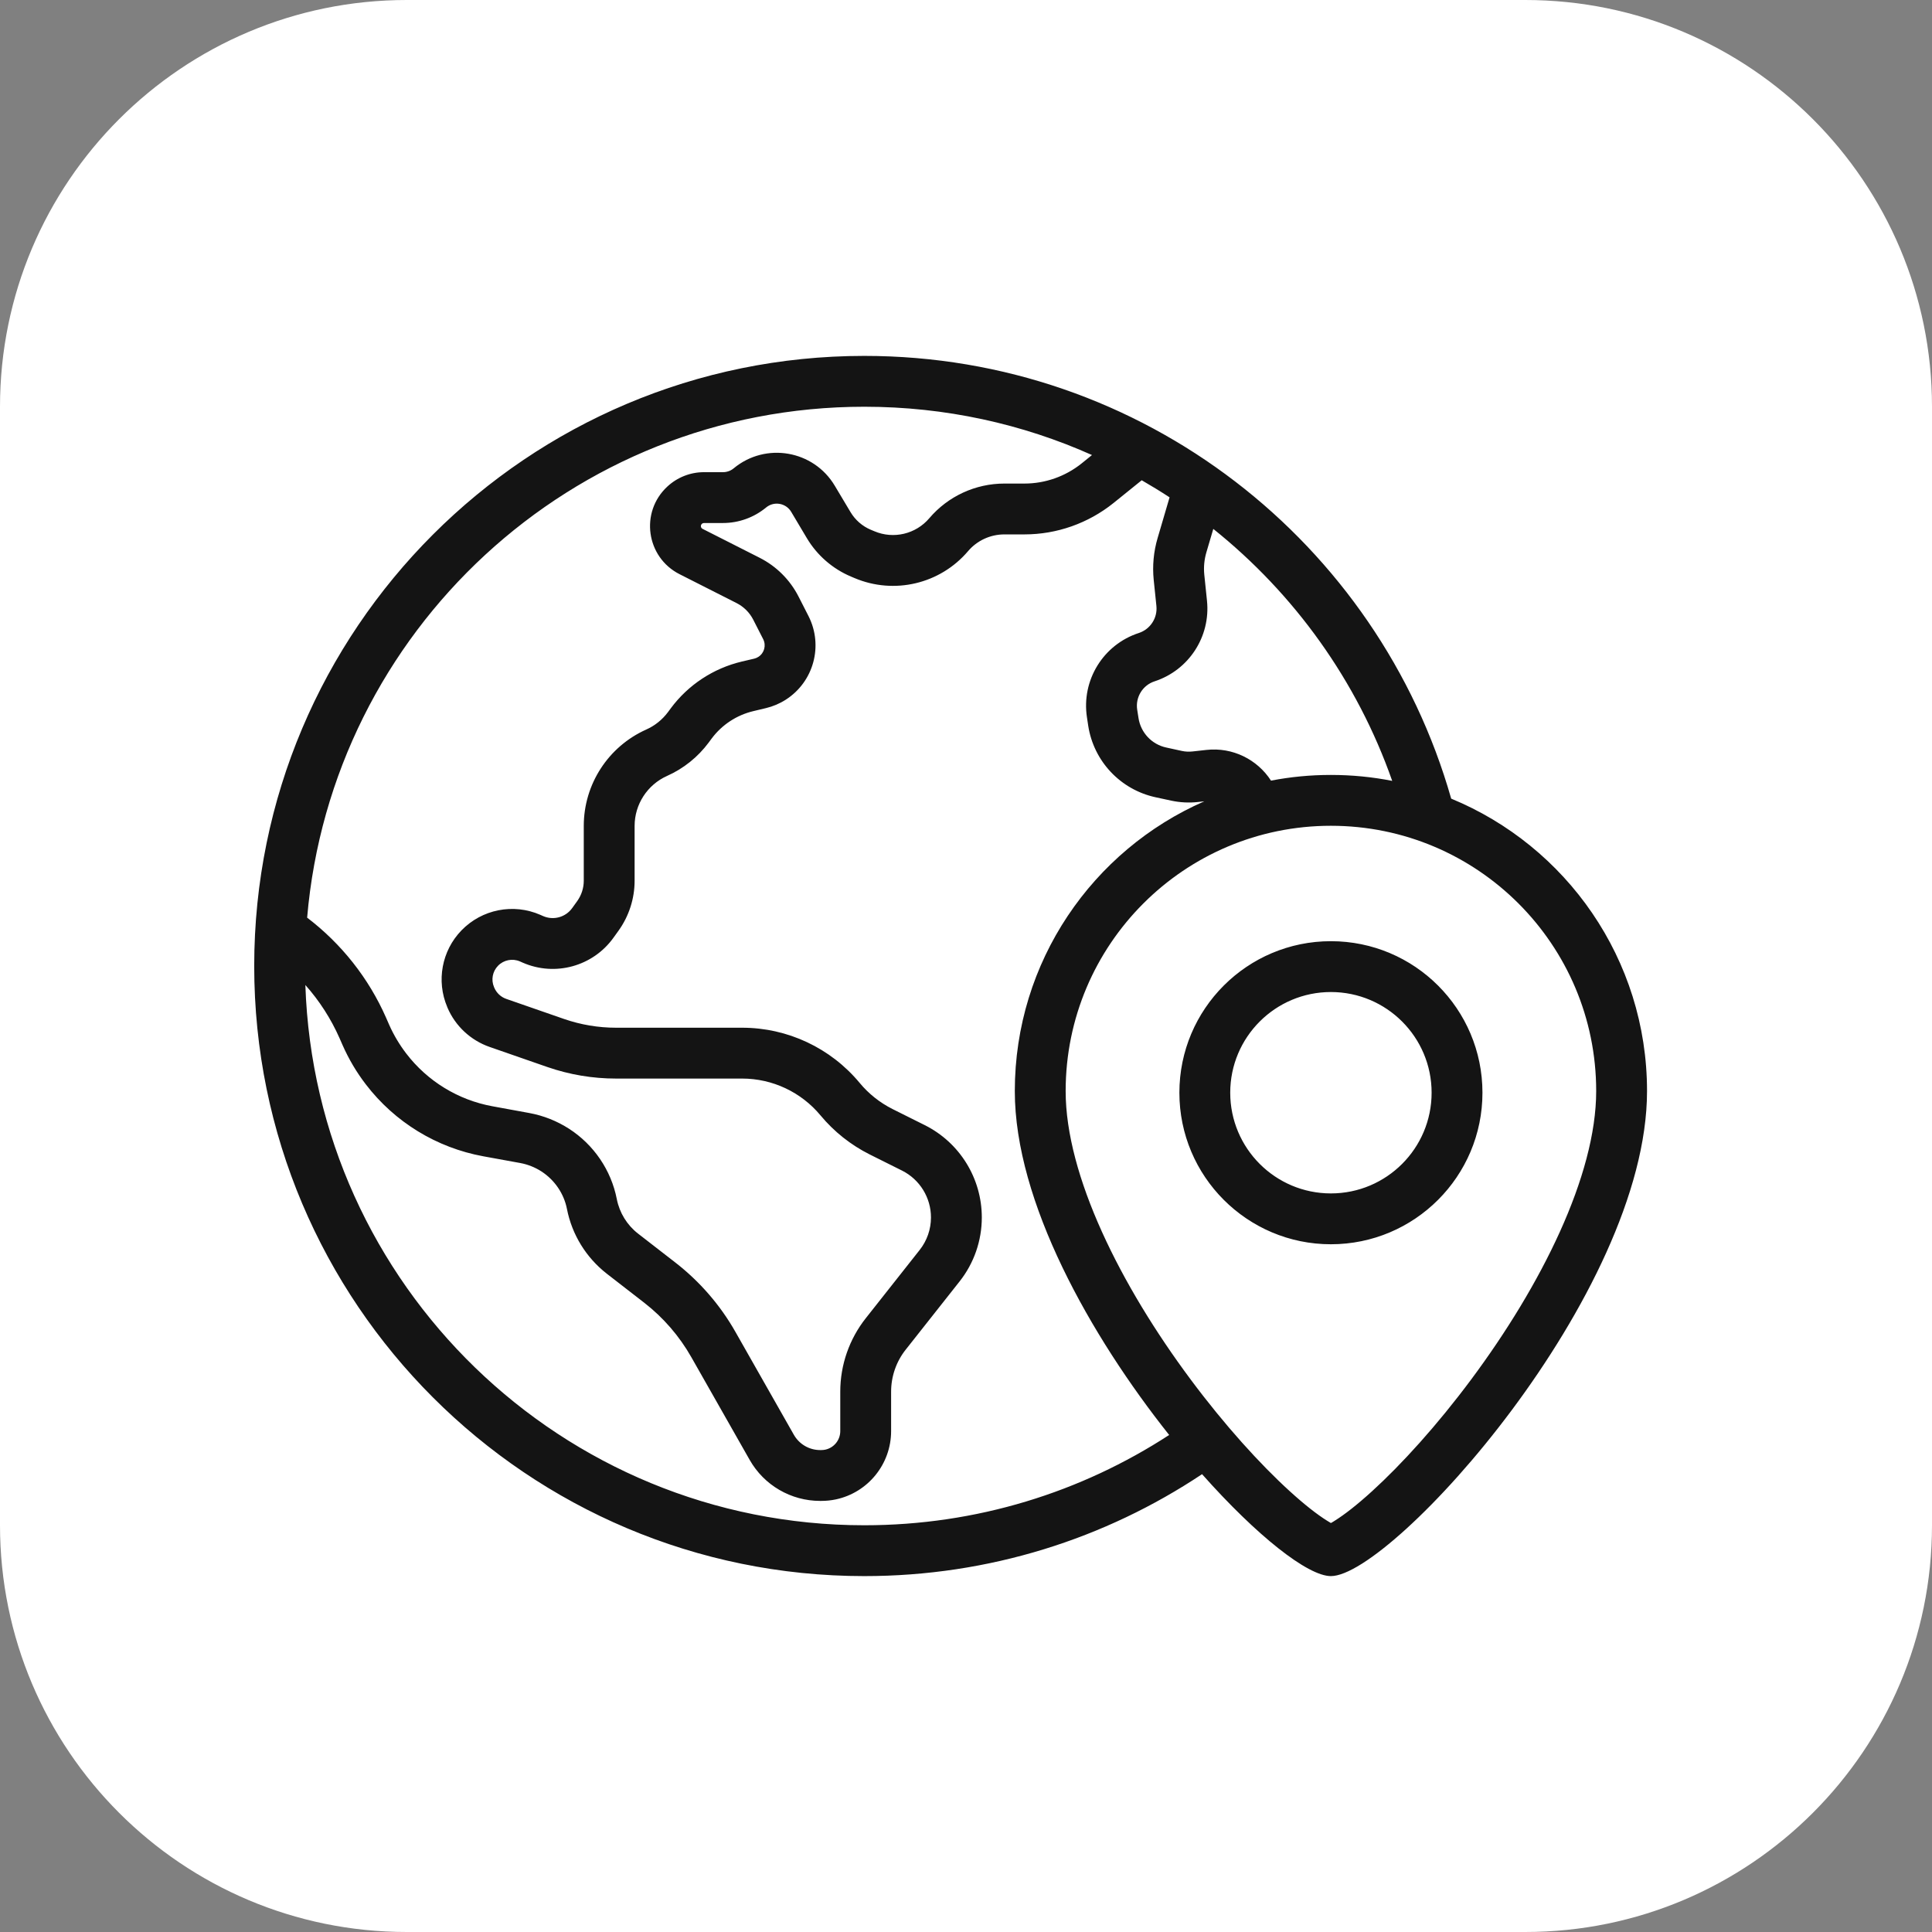
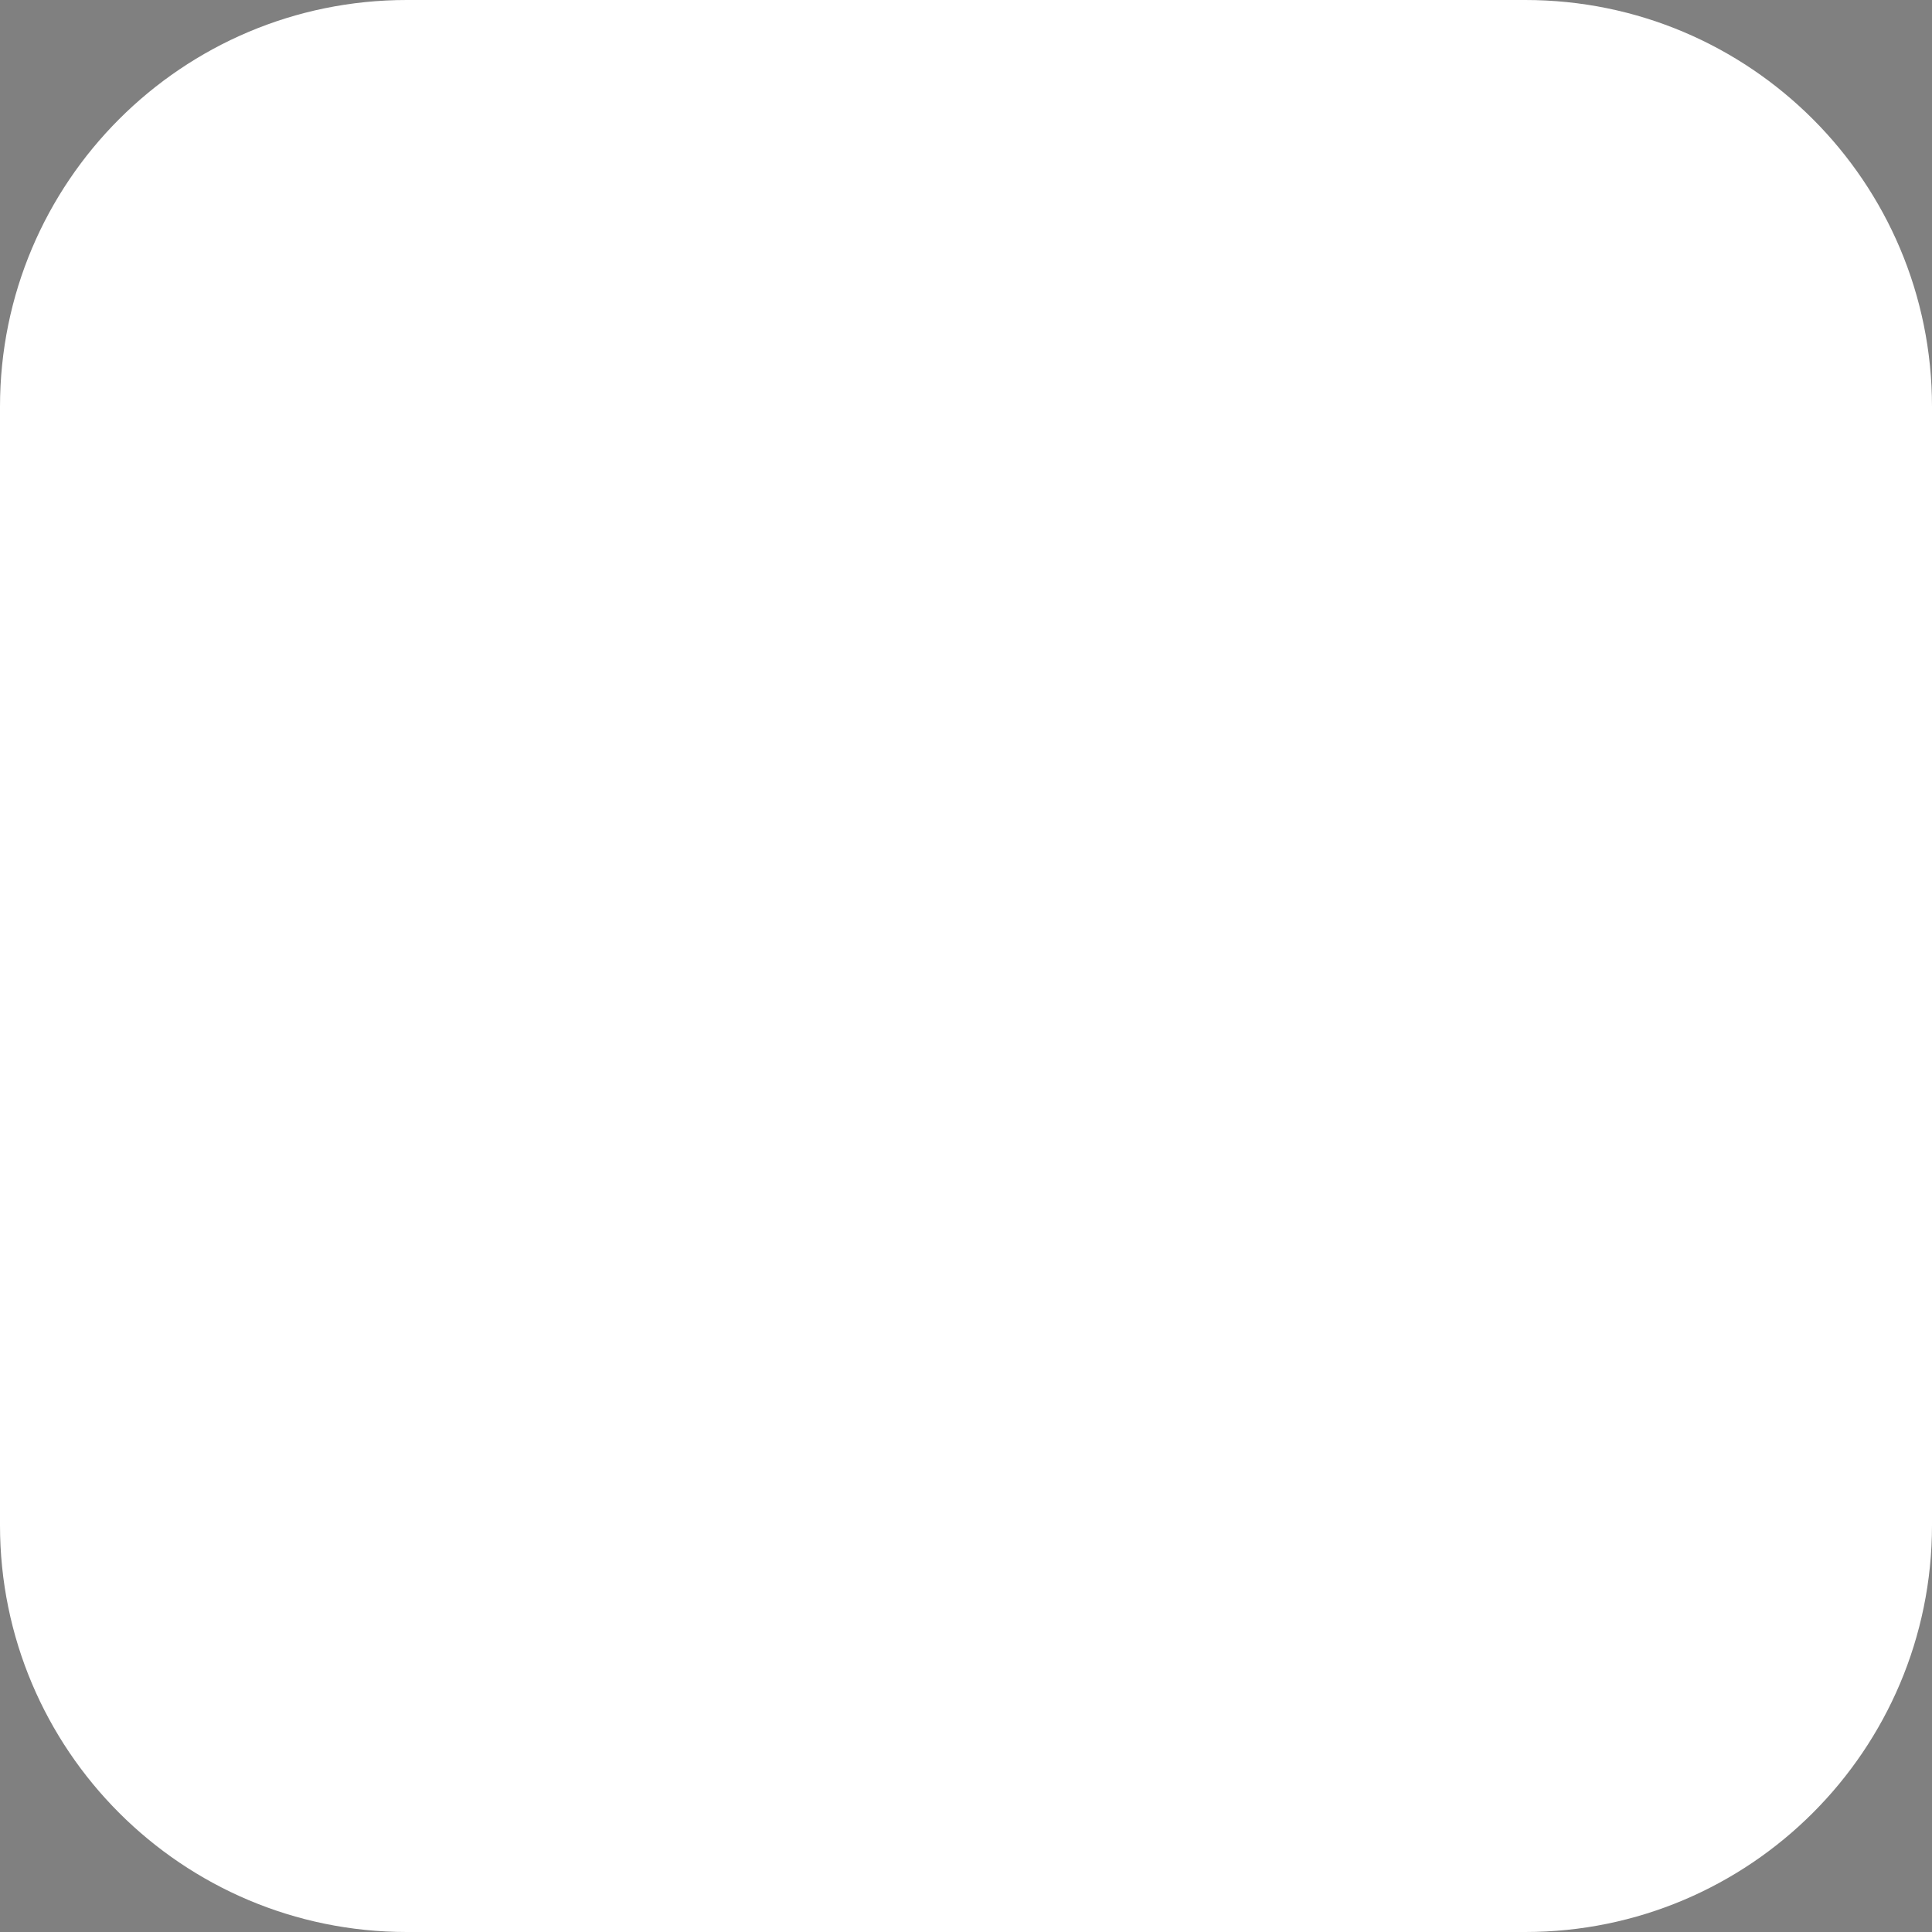
<svg xmlns="http://www.w3.org/2000/svg" width="38" height="38" viewBox="0 0 38 38" fill="none">
  <rect x="0" y="0" width="38" height="38" fill="#808080" stroke="none" />
  <path d="M0 8C0 3.582 3.582 0 8 0H30C34.418 0 38 3.582 38 8V30C38 34.418 34.418 38 30 38H8C3.582 38 0 34.418 0 30V8Z" fill="white" />
-   <path fill-rule="evenodd" clip-rule="evenodd" d="M22.996 28.224C21.271 29.347 19.212 30 17 30C11.05 30 6.204 25.276 6.006 19.374C6.283 19.685 6.51 20.038 6.679 20.421L6.739 20.558C6.86 20.832 7.013 21.091 7.196 21.329C7.764 22.071 8.587 22.575 9.507 22.743L10.232 22.875C10.379 22.902 10.523 22.959 10.65 23.041C10.909 23.209 11.092 23.477 11.151 23.778C11.25 24.284 11.529 24.736 11.936 25.053L12.671 25.623C13.047 25.915 13.362 26.279 13.597 26.693L14.745 28.714C15.028 29.213 15.557 29.521 16.131 29.521H16.154C16.251 29.521 16.347 29.511 16.442 29.491C17.075 29.355 17.527 28.795 17.527 28.148V27.372C17.527 27.072 17.628 26.781 17.814 26.546L18.874 25.204C19.157 24.846 19.311 24.403 19.311 23.946C19.311 23.177 18.877 22.474 18.189 22.13L17.554 21.813C17.306 21.688 17.086 21.514 16.909 21.3C16.338 20.612 15.491 20.214 14.597 20.214H12.116C11.769 20.214 11.425 20.156 11.097 20.043L9.96 19.648C9.852 19.611 9.766 19.53 9.721 19.425L9.717 19.415C9.656 19.272 9.687 19.107 9.795 18.996C9.907 18.88 10.079 18.846 10.227 18.91L10.281 18.934C10.917 19.212 11.661 19.008 12.066 18.444L12.166 18.305C12.371 18.019 12.482 17.675 12.482 17.323V16.245C12.482 15.821 12.732 15.436 13.119 15.262C13.445 15.117 13.727 14.89 13.939 14.605L13.996 14.528C14.198 14.256 14.49 14.064 14.821 13.986L15.064 13.928C15.203 13.895 15.335 13.839 15.455 13.762C16.005 13.41 16.198 12.699 15.902 12.117L15.706 11.733C15.538 11.404 15.27 11.137 14.94 10.97L13.819 10.402C13.781 10.383 13.774 10.332 13.805 10.304C13.816 10.293 13.831 10.287 13.846 10.287H14.22C14.529 10.287 14.829 10.179 15.068 9.982C15.223 9.853 15.457 9.893 15.561 10.066L15.87 10.585C16.071 10.922 16.375 11.187 16.737 11.34L16.808 11.37C17.588 11.7 18.491 11.486 19.04 10.841C19.218 10.631 19.48 10.511 19.755 10.511H20.15C20.786 10.511 21.404 10.293 21.901 9.894L22.456 9.446C22.642 9.553 22.825 9.665 23.004 9.782L22.769 10.582C22.69 10.849 22.664 11.129 22.692 11.406L22.745 11.919C22.769 12.155 22.625 12.376 22.4 12.45C21.699 12.678 21.267 13.38 21.379 14.109L21.404 14.275C21.512 14.973 22.038 15.531 22.728 15.681L23.034 15.747C23.21 15.785 23.39 15.794 23.568 15.774L23.687 15.761C21.493 16.721 19.96 18.912 19.96 21.46C19.96 23.639 21.447 26.275 22.996 28.224ZM26.177 15.242C25.775 15.242 25.381 15.28 24.999 15.354C24.73 14.937 24.243 14.693 23.729 14.75L23.458 14.78C23.387 14.788 23.315 14.785 23.246 14.77L22.939 14.703C22.654 14.642 22.437 14.411 22.393 14.123L22.367 13.957C22.33 13.713 22.475 13.477 22.709 13.401C23.383 13.181 23.812 12.522 23.74 11.817L23.687 11.304C23.672 11.156 23.686 11.007 23.728 10.864L23.864 10.403C25.46 11.68 26.693 13.392 27.383 15.359C26.993 15.282 26.59 15.242 26.177 15.242ZM17 7C22.486 7 27.112 10.681 28.543 15.708C30.803 16.639 32.395 18.863 32.395 21.46C32.395 25.46 27.384 31 26.177 31C25.72 31 24.715 30.203 23.643 28.995C21.741 30.262 19.457 31 17 31C10.373 31 5 25.627 5 19C5 12.373 10.373 7 17 7ZM17 8C18.595 8 20.11 8.339 21.478 8.95L21.274 9.115C20.955 9.371 20.558 9.511 20.15 9.511H19.755C19.186 9.511 18.647 9.76 18.278 10.193C18.013 10.505 17.575 10.609 17.198 10.449L17.126 10.419C16.96 10.349 16.821 10.227 16.729 10.073L16.419 9.554C16.002 8.854 15.058 8.691 14.43 9.212C14.371 9.261 14.296 9.287 14.22 9.287H13.846C13.579 9.287 13.322 9.388 13.126 9.57C12.583 10.072 12.708 10.961 13.367 11.294L14.488 11.862C14.629 11.934 14.743 12.047 14.815 12.188L15.011 12.572C15.073 12.695 15.033 12.845 14.916 12.92C14.891 12.936 14.863 12.948 14.834 12.955L14.59 13.012C14.031 13.145 13.536 13.47 13.193 13.932L13.137 14.008C13.026 14.156 12.88 14.274 12.711 14.349C11.963 14.684 11.482 15.426 11.482 16.245V17.323C11.482 17.466 11.437 17.605 11.354 17.722L11.254 17.861C11.124 18.042 10.886 18.107 10.682 18.018L10.628 17.994C10.097 17.762 9.479 17.884 9.076 18.3C8.689 18.7 8.579 19.293 8.796 19.805L8.8 19.816C8.955 20.181 9.258 20.463 9.633 20.593L10.769 20.988C11.203 21.138 11.658 21.214 12.116 21.214H14.597C15.193 21.214 15.758 21.48 16.139 21.939C16.405 22.259 16.735 22.521 17.107 22.707L17.742 23.024C18.091 23.199 18.311 23.556 18.311 23.946C18.311 24.178 18.233 24.403 18.089 24.585L17.03 25.926C16.704 26.338 16.527 26.847 16.527 27.372V28.148C16.527 28.324 16.404 28.476 16.232 28.513C16.207 28.518 16.18 28.521 16.154 28.521H16.131C15.917 28.521 15.72 28.406 15.614 28.22L14.467 26.2C14.167 25.67 13.764 25.206 13.284 24.833L12.549 24.263C12.333 24.095 12.185 23.854 12.132 23.586C12.021 23.015 11.678 22.514 11.192 22.201C10.956 22.049 10.69 21.943 10.412 21.892L9.686 21.759C9.012 21.636 8.407 21.266 7.99 20.721C7.856 20.546 7.743 20.356 7.654 20.155L7.594 20.018C7.252 19.24 6.715 18.562 6.041 18.049C6.523 12.419 11.245 8 17 8ZM28.936 27.133C30.312 25.285 31.395 23.122 31.395 21.46C31.395 18.578 29.059 16.242 26.177 16.242C23.296 16.242 20.96 18.578 20.96 21.46C20.96 23.122 22.042 25.285 23.419 27.133C24.088 28.032 24.785 28.8 25.37 29.332C25.664 29.6 25.911 29.791 26.098 29.908C26.128 29.928 26.155 29.944 26.177 29.956C26.2 29.944 26.227 29.928 26.257 29.908C26.444 29.791 26.691 29.6 26.985 29.332C27.57 28.8 28.267 28.032 28.936 27.133ZM28.158 21.492C28.158 22.586 27.271 23.473 26.177 23.473C25.084 23.473 24.197 22.586 24.197 21.492C24.197 20.399 25.084 19.512 26.177 19.512C27.271 19.512 28.158 20.399 28.158 21.492ZM29.158 21.492C29.158 23.138 27.823 24.473 26.177 24.473C24.532 24.473 23.197 23.138 23.197 21.492C23.197 19.846 24.532 18.512 26.177 18.512C27.823 18.512 29.158 19.846 29.158 21.492Z" fill="#141414" />
</svg>